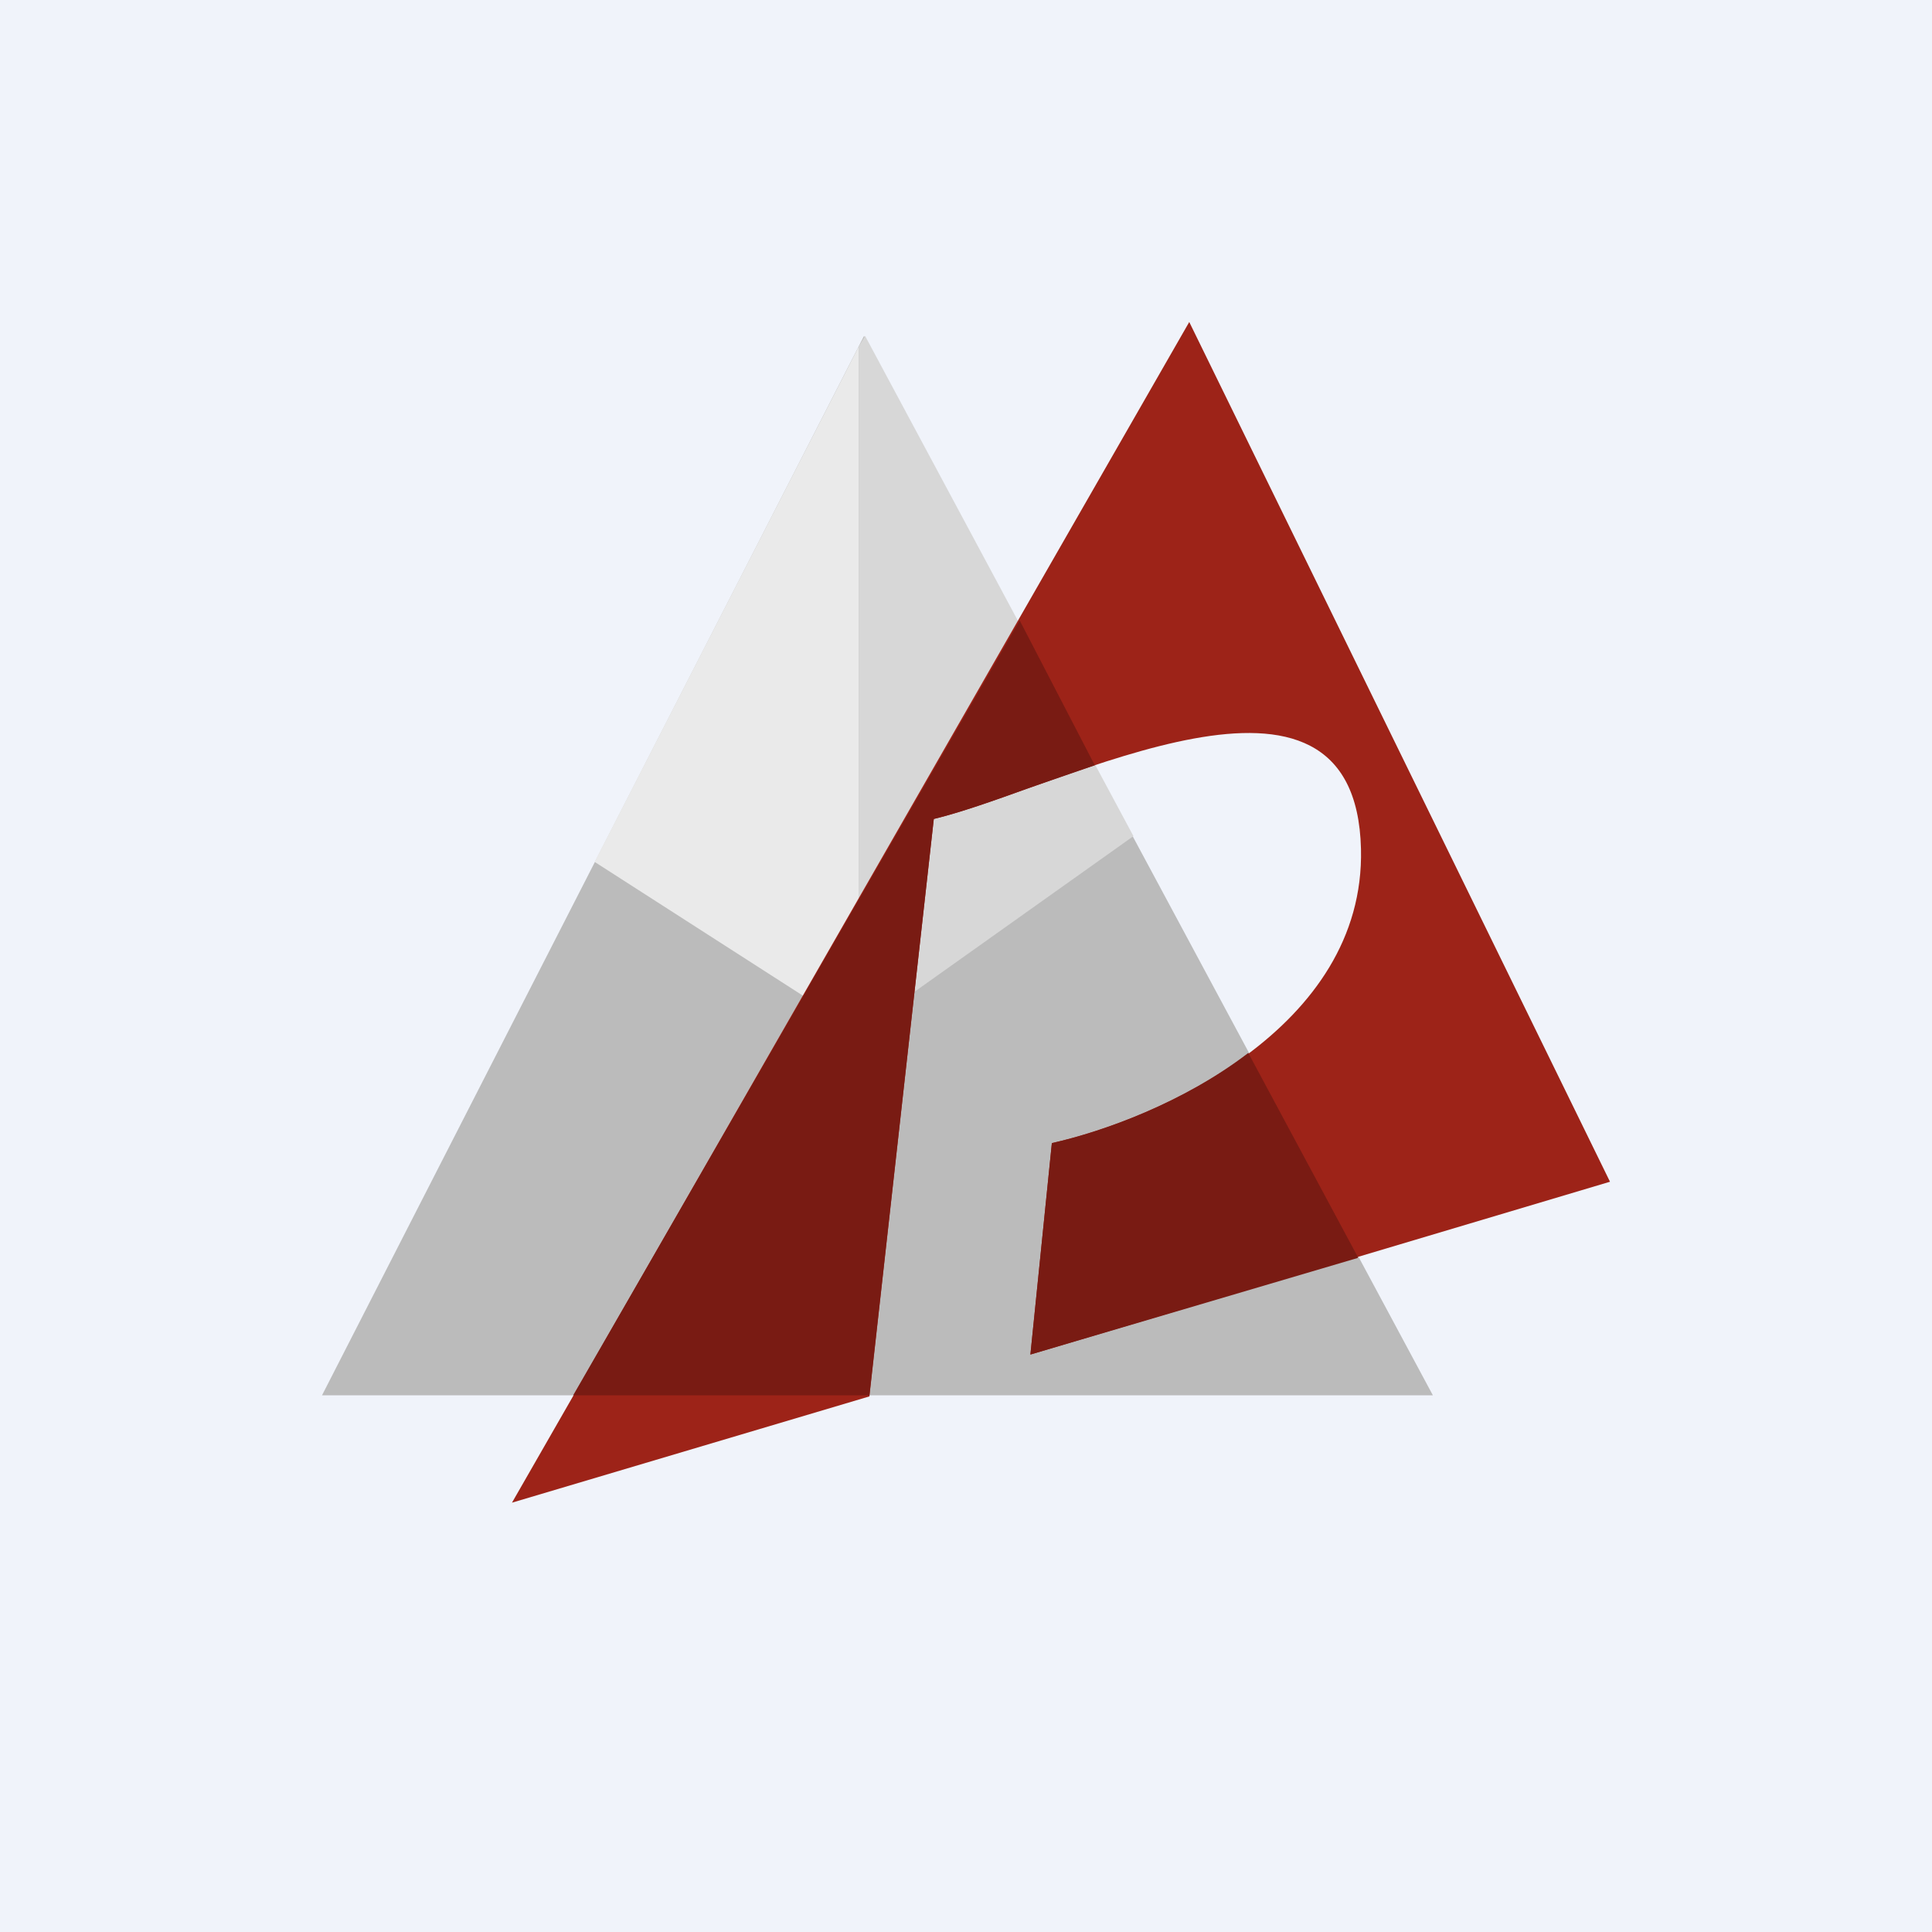
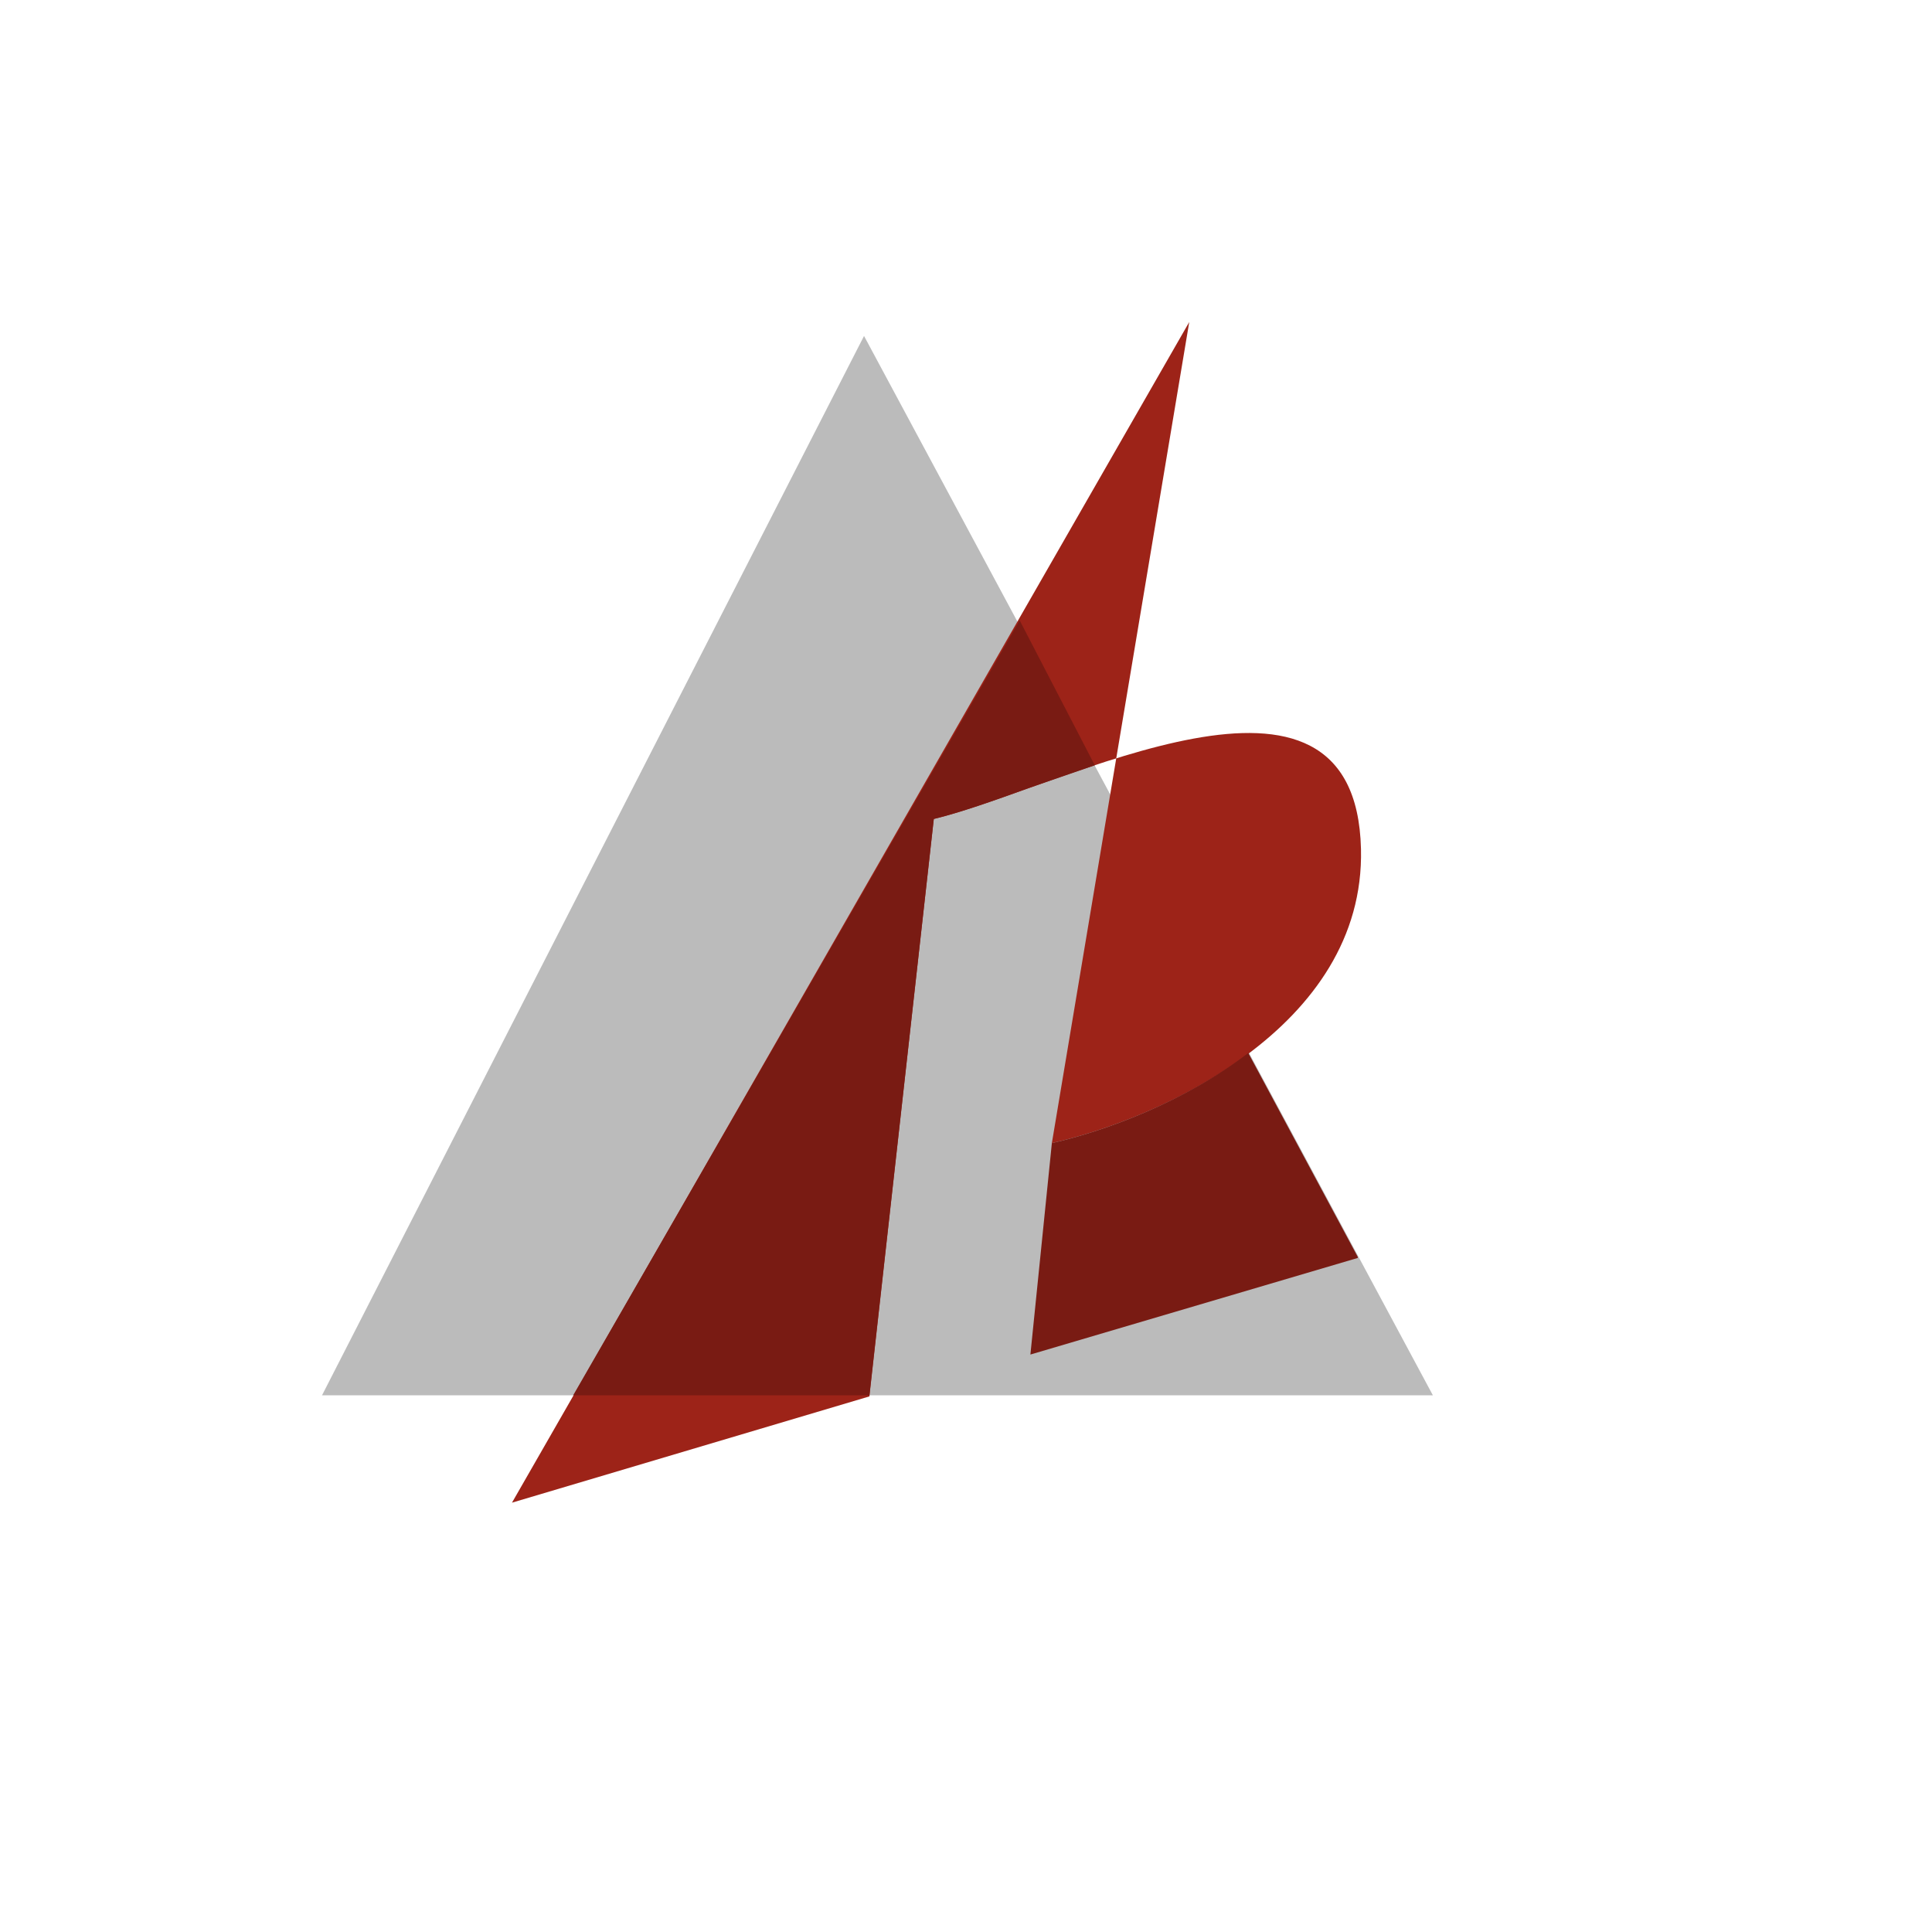
<svg xmlns="http://www.w3.org/2000/svg" width="18" height="18" viewBox="0 0 18 18">
-   <path fill="#F0F3FA" d="M0 0h18v18H0z" />
  <path d="m8.05 3.13 5.3 9.87H3l5.05-9.87Z" fill="#BBB" />
-   <path d="M8 3.23v6.38L5.54 8.03 8 3.23Z" fill="#EAEAEA" />
-   <path d="M8 3.23v6.38l2.56-1.82-2.5-4.66-.06.1Z" fill="#D7D7D7" />
-   <path d="M11.08 3 4.77 14l3.33-.99.6-5.38c1.2-.29 3.93-1.8 3.98.28.04 1.67-1.9 2.52-2.88 2.74l-.2 1.97 5.4-1.61L11.08 3Z" fill="#9D2318" />
+   <path d="M11.08 3 4.77 14l3.33-.99.6-5.38c1.2-.29 3.93-1.8 3.98.28.04 1.67-1.9 2.52-2.88 2.74L11.08 3Z" fill="#9D2318" />
  <path d="m12.65 11.71-1.02-1.9c-.6.46-1.34.73-1.83.84l-.2 1.97 3.05-.9ZM10.2 7.13 9.5 5.78 5.34 13H8.1l.6-5.37c.25-.06.56-.17.89-.29l.61-.21Z" fill="#791B13" />
</svg>